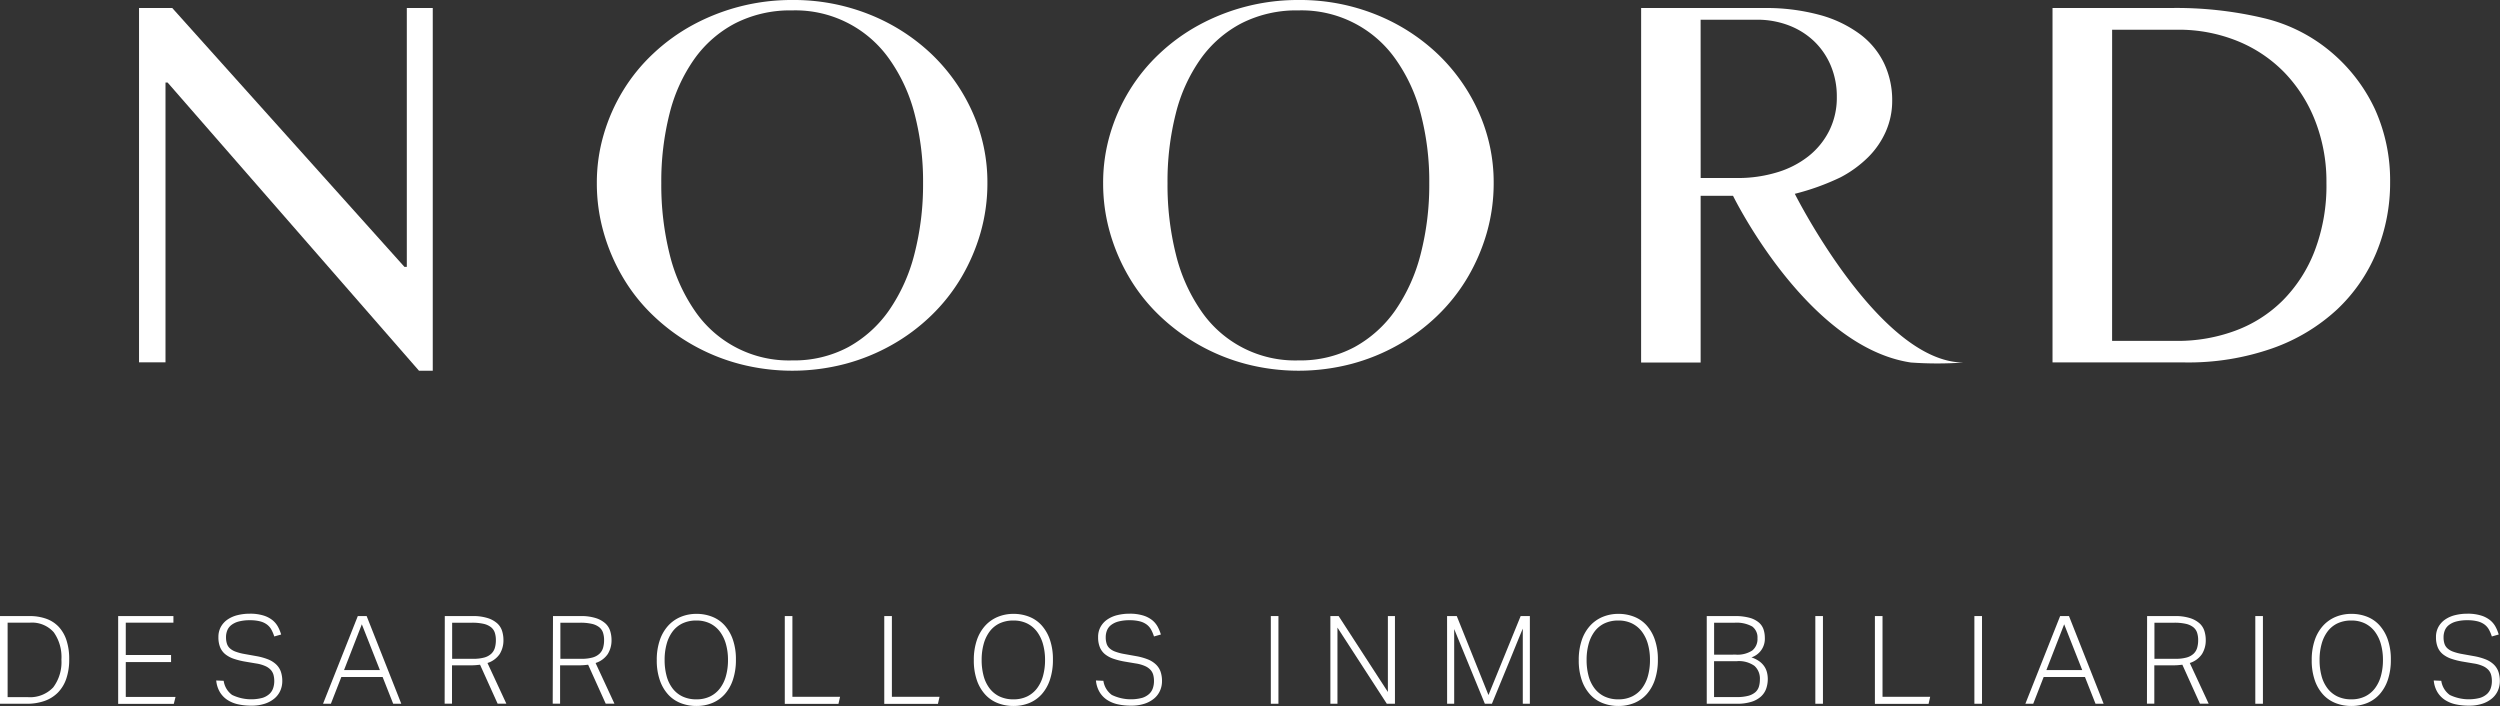
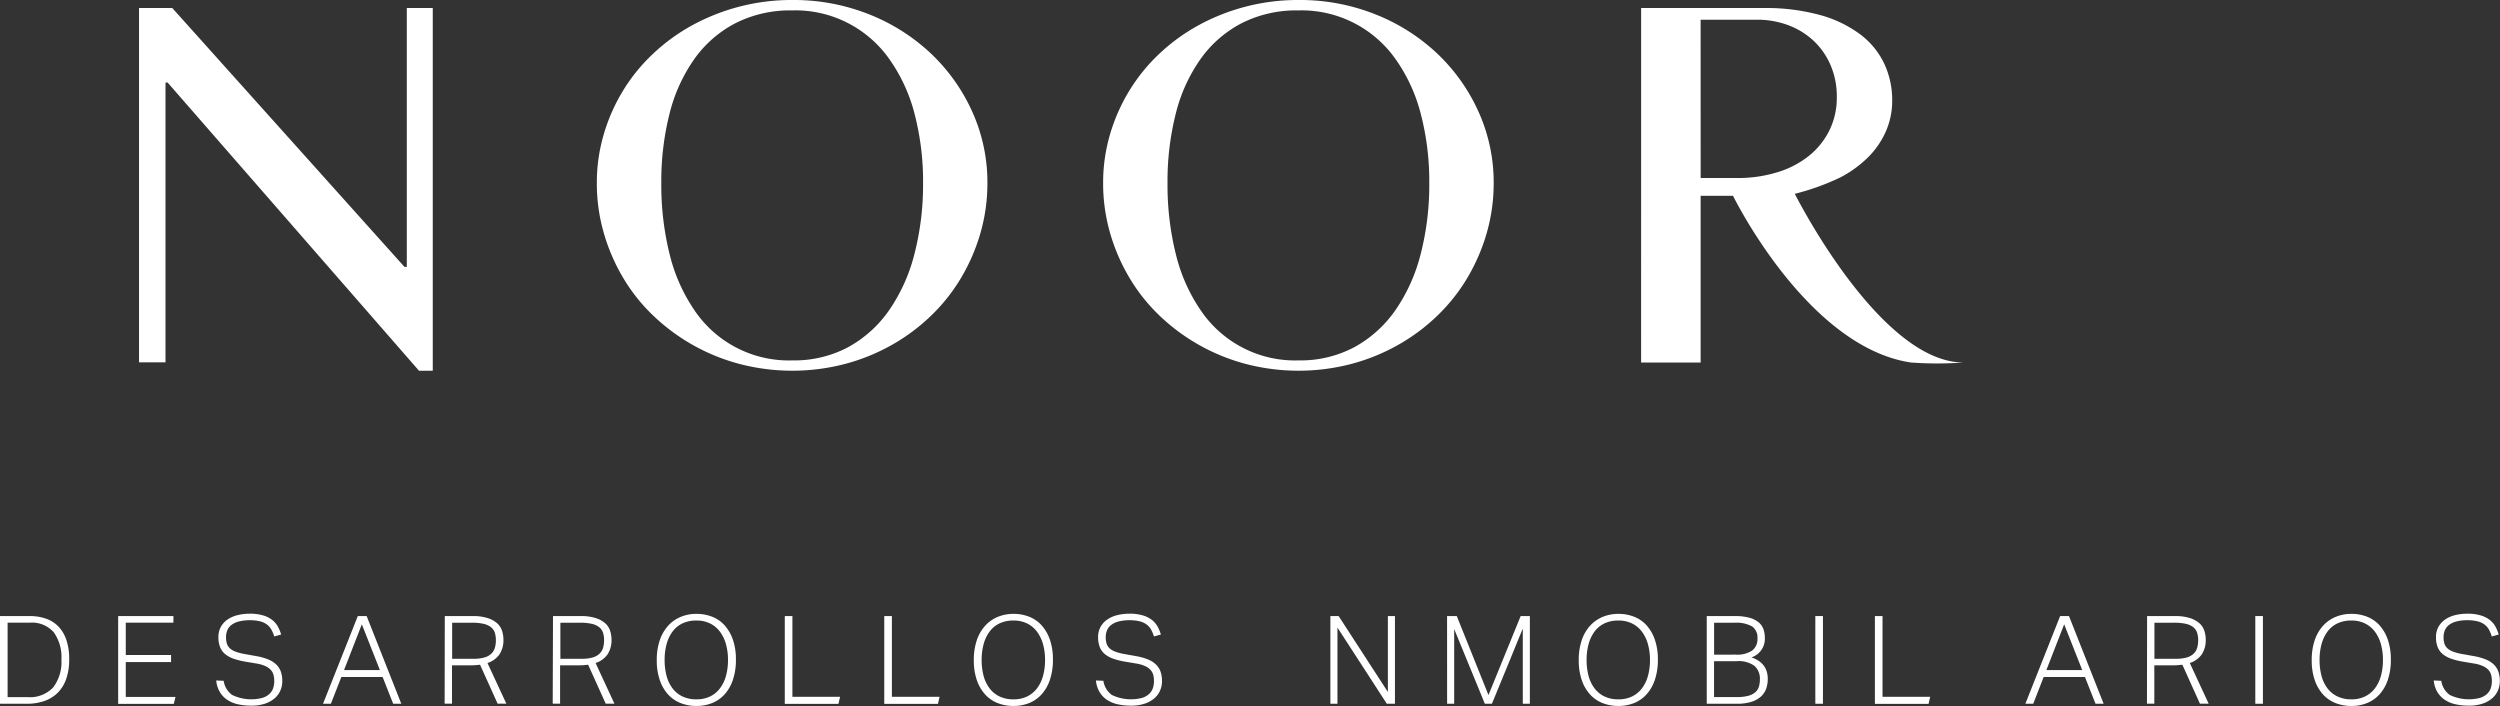
<svg xmlns="http://www.w3.org/2000/svg" width="106" height="29.933" viewBox="0 0 106 29.933">
  <rect x="0" y="0" width="106" height="29.933" fill="#333333" stroke="none" />
  <g id="Grupo_8547" data-name="Grupo 8547" transform="translate(0 0)">
    <g id="Grupo_7807" data-name="Grupo 7807" transform="translate(0 0)">
      <g id="Grupo_6430" data-name="Grupo 6430" transform="translate(0)">
        <g id="Grupo_6428" data-name="Grupo 6428" transform="translate(5.895)">
          <path id="Trazado_5227" data-name="Trazado 5227" d="M91.144,286.1h1.409l9.845,10.976h.1V286.1h1.1v15.379h-.584l-10.659-12.22h-.089v11.864H91.144Z" transform="translate(-91.144 -285.76)" fill="#fff" />
          <path id="Trazado_5228" data-name="Trazado 5228" d="M392.659,286.1h5.189a8.7,8.7,0,0,1,2.379.292,5.123,5.123,0,0,1,1.706.813,3.357,3.357,0,0,1,1.028,1.242,3.637,3.637,0,0,1,.343,1.574,3.221,3.221,0,0,1-.267,1.307,3.572,3.572,0,0,1-.755,1.1,4.875,4.875,0,0,1-1.168.85,10.224,10.224,0,0,1-1.939.7s3.588,7.153,7.159,7.153a15.8,15.8,0,0,1-2.233,0c-4.41-.655-7.545-7.068-7.545-7.068h-1.374v7.068h-2.524Zm2.524,7.208h1.549a5.7,5.7,0,0,0,1.685-.239,3.992,3.992,0,0,0,1.337-.685,3.211,3.211,0,0,0,.883-1.087,3.134,3.134,0,0,0,.319-1.427,3.356,3.356,0,0,0-.252-1.317,3.086,3.086,0,0,0-.7-1.033,3.2,3.2,0,0,0-1.073-.679,3.732,3.732,0,0,0-1.372-.245h-2.378Z" transform="translate(-328.97 -285.76)" fill="#fff" />
-           <path id="Trazado_5229" data-name="Trazado 5229" d="M475.239,286.1h4.987a16.018,16.018,0,0,1,3.984.432,6.877,6.877,0,0,1,2.779,1.383,7.084,7.084,0,0,1,1.923,2.48,7.322,7.322,0,0,1,.641,3.077,7.723,7.723,0,0,1-.577,2.982,6.983,6.983,0,0,1-1.681,2.436,7.89,7.89,0,0,1-2.729,1.637,10.764,10.764,0,0,1-3.718.6h-5.609Zm2.526,14.114h2.746a7.026,7.026,0,0,0,2.477-.432A5.592,5.592,0,0,0,485,298.5a6.067,6.067,0,0,0,1.353-2.1,7.75,7.75,0,0,0,.5-2.883,7.081,7.081,0,0,0-.472-2.621,6.171,6.171,0,0,0-1.307-2.059,5.833,5.833,0,0,0-2-1.34,6.623,6.623,0,0,0-2.536-.477h-2.772Z" transform="translate(-394.107 -285.76)" fill="#fff" />
          <path id="Trazado_5230" data-name="Trazado 5230" d="M300.581,289.22a7.8,7.8,0,0,0-1.75-2.467,8.242,8.242,0,0,0-2.62-1.663,8.647,8.647,0,0,0-3.261-.609,8.787,8.787,0,0,0-4.219,1.059,8.032,8.032,0,0,0-1.675,1.212,7.527,7.527,0,0,0-1.281,1.573,7.7,7.7,0,0,0-.819,1.853,7.239,7.239,0,0,0-.292,2.068,7.551,7.551,0,0,0,.292,2.106,8.043,8.043,0,0,0,.819,1.9,7.5,7.5,0,0,0,1.281,1.612,8.383,8.383,0,0,0,3.66,2.049,8.86,8.86,0,0,0,4.467,0,8.406,8.406,0,0,0,1.985-.806,8.119,8.119,0,0,0,1.669-1.243,7.669,7.669,0,0,0,1.276-1.612,8.166,8.166,0,0,0,.818-1.9,7.621,7.621,0,0,0,.292-2.106A7.262,7.262,0,0,0,300.581,289.22Zm-2.453,6.031a7.37,7.37,0,0,1-1.071,2.381,5.109,5.109,0,0,1-1.74,1.568,4.867,4.867,0,0,1-2.367.562,4.825,4.825,0,0,1-4.153-2.13,7.218,7.218,0,0,1-1.052-2.381,12.114,12.114,0,0,1-.351-3,11.675,11.675,0,0,1,.351-2.957,6.874,6.874,0,0,1,1.052-2.314,4.925,4.925,0,0,1,1.739-1.515,5.143,5.143,0,0,1,2.414-.543,4.872,4.872,0,0,1,4.107,2.058,7.02,7.02,0,0,1,1.071,2.314,11.305,11.305,0,0,1,.364,2.957A11.729,11.729,0,0,1,298.128,295.251Z" transform="translate(-243.786 -284.481)" fill="#fff" />
          <path id="Trazado_5231" data-name="Trazado 5231" d="M198.961,289.22a7.811,7.811,0,0,0-1.751-2.467,8.237,8.237,0,0,0-2.62-1.663,8.644,8.644,0,0,0-3.261-.609,8.79,8.79,0,0,0-4.219,1.059,8.038,8.038,0,0,0-1.675,1.212,7.5,7.5,0,0,0-1.282,1.573,7.7,7.7,0,0,0-.818,1.853,7.225,7.225,0,0,0-.293,2.068,7.537,7.537,0,0,0,.293,2.106,8.034,8.034,0,0,0,.818,1.9,7.473,7.473,0,0,0,1.282,1.612,8.379,8.379,0,0,0,3.66,2.049,8.858,8.858,0,0,0,4.467,0,8.4,8.4,0,0,0,1.985-.806,8.137,8.137,0,0,0,1.669-1.243,7.671,7.671,0,0,0,1.276-1.612,8.146,8.146,0,0,0,.818-1.9,7.6,7.6,0,0,0,.292-2.106A7.265,7.265,0,0,0,198.961,289.22Zm-2.453,6.031a7.379,7.379,0,0,1-1.071,2.381A5.111,5.111,0,0,1,193.7,299.2a4.872,4.872,0,0,1-2.369.562,4.826,4.826,0,0,1-4.153-2.13,7.258,7.258,0,0,1-1.052-2.381,12.144,12.144,0,0,1-.351-3,11.7,11.7,0,0,1,.351-2.957,6.911,6.911,0,0,1,1.052-2.314,4.924,4.924,0,0,1,1.74-1.515,5.141,5.141,0,0,1,2.413-.543,4.869,4.869,0,0,1,4.108,2.058,7.028,7.028,0,0,1,1.071,2.314,11.342,11.342,0,0,1,.364,2.957A11.767,11.767,0,0,1,196.508,295.251Z" transform="translate(-163.631 -284.481)" fill="#fff" />
        </g>
        <g id="Grupo_6429" data-name="Grupo 6429" transform="translate(0 26.027)">
          <path id="Trazado_5232" data-name="Trazado 5232" d="M63.237,408.144h1.255a2.073,2.073,0,0,1,.7.112,1.349,1.349,0,0,1,.529.338,1.53,1.53,0,0,1,.333.571,2.522,2.522,0,0,1,.117.812,2.491,2.491,0,0,1-.125.828,1.547,1.547,0,0,1-.359.588,1.489,1.489,0,0,1-.568.352,2.23,2.23,0,0,1-.745.117H63.237Zm1.165,3.437a1.348,1.348,0,0,0,1.091-.413,1.779,1.779,0,0,0,.348-1.178,1.815,1.815,0,0,0-.325-1.159,1.229,1.229,0,0,0-1.021-.406H63.56v3.156Z" transform="translate(-63.237 -408.05)" fill="#fff" />
          <path id="Trazado_5233" data-name="Trazado 5233" d="M86.957,408.144H89.3v.281H87.28v1.37H89.2v.3H87.28v1.479h2.109l-.073.292H86.957Z" transform="translate(-81.947 -408.05)" fill="#fff" />
          <path id="Trazado_5234" data-name="Trazado 5234" d="M106.969,410.539a.894.894,0,0,0,.359.6,1.868,1.868,0,0,0,1.289.122.787.787,0,0,0,.294-.167.589.589,0,0,0,.156-.245.927.927,0,0,0,.047-.3,1.045,1.045,0,0,0-.029-.247.527.527,0,0,0-.109-.214.689.689,0,0,0-.232-.169,1.5,1.5,0,0,0-.4-.115l-.463-.078a3.112,3.112,0,0,1-.482-.12,1.177,1.177,0,0,1-.357-.19.746.746,0,0,1-.221-.294,1.1,1.1,0,0,1-.075-.432.881.881,0,0,1,.106-.443.92.92,0,0,1,.287-.31,1.292,1.292,0,0,1,.422-.183,2.141,2.141,0,0,1,.513-.06,1.885,1.885,0,0,1,.583.077,1.156,1.156,0,0,1,.385.2.947.947,0,0,1,.234.285,1.73,1.73,0,0,1,.13.32l-.292.083a1.653,1.653,0,0,0-.122-.289.677.677,0,0,0-.187-.216.835.835,0,0,0-.293-.136,1.706,1.706,0,0,0-.431-.047,1.769,1.769,0,0,0-.478.055.869.869,0,0,0-.312.151.55.55,0,0,0-.171.229.771.771,0,0,0-.052.284.887.887,0,0,0,.037.27.456.456,0,0,0,.125.2.722.722,0,0,0,.236.14,2.118,2.118,0,0,0,.372.1l.525.094a2.544,2.544,0,0,1,.486.135,1.084,1.084,0,0,1,.34.211.784.784,0,0,1,.2.3,1.211,1.211,0,0,1,.065.416.991.991,0,0,1-.083.4.912.912,0,0,1-.247.33,1.23,1.23,0,0,1-.409.224,1.781,1.781,0,0,1-.573.083,2.574,2.574,0,0,1-.56-.057,1.356,1.356,0,0,1-.453-.185,1.038,1.038,0,0,1-.32-.331,1.172,1.172,0,0,1-.156-.495Z" transform="translate(-97.485 -407.7)" fill="#fff" />
          <path id="Trazado_5235" data-name="Trazado 5235" d="M129.557,408.144h.375l1.469,3.718h-.344l-.448-1.135h-1.75l-.443,1.135h-.333Zm.937,2.291-.766-1.942-.755,1.942Z" transform="translate(-114.386 -408.05)" fill="#fff" />
          <path id="Trazado_5236" data-name="Trazado 5236" d="M152.517,408.144h1.167a2.058,2.058,0,0,1,.659.088,1.107,1.107,0,0,1,.406.229.73.73,0,0,1,.2.323,1.279,1.279,0,0,1,.055.37,1.1,1.1,0,0,1-.159.6.983.983,0,0,1-.518.38l.8,1.724h-.37l-.745-1.651q-.088.01-.182.018c-.063.005-.129.008-.2.008h-.807v1.625h-.312Zm1.208,1.812a1.678,1.678,0,0,0,.466-.054.714.714,0,0,0,.294-.158.566.566,0,0,0,.154-.249,1.147,1.147,0,0,0,.044-.332,1,1,0,0,0-.047-.319.5.5,0,0,0-.164-.231.8.8,0,0,0-.312-.14,2.172,2.172,0,0,0-.492-.047h-.839v1.531Z" transform="translate(-133.658 -408.05)" fill="#fff" />
          <path id="Trazado_5237" data-name="Trazado 5237" d="M174.238,408.144H175.4a2.059,2.059,0,0,1,.659.088,1.109,1.109,0,0,1,.406.229.732.732,0,0,1,.2.323,1.286,1.286,0,0,1,.055.37,1.1,1.1,0,0,1-.159.6.983.983,0,0,1-.518.38l.8,1.724h-.37l-.745-1.651c-.059.007-.12.013-.182.018s-.129.008-.2.008h-.807v1.625h-.313Zm1.208,1.812a1.678,1.678,0,0,0,.466-.054.714.714,0,0,0,.294-.158.57.57,0,0,0,.154-.249,1.146,1.146,0,0,0,.044-.332.989.989,0,0,0-.047-.319.5.5,0,0,0-.164-.231.8.8,0,0,0-.312-.14,2.174,2.174,0,0,0-.492-.047h-.838v1.531Z" transform="translate(-150.791 -408.05)" fill="#fff" />
          <path id="Trazado_5238" data-name="Trazado 5238" d="M196.754,411.606a1.807,1.807,0,0,1-.669-.122,1.416,1.416,0,0,1-.534-.367,1.736,1.736,0,0,1-.351-.609,2.542,2.542,0,0,1-.128-.844,2.567,2.567,0,0,1,.128-.846,1.743,1.743,0,0,1,.354-.614,1.494,1.494,0,0,1,.534-.375,1.721,1.721,0,0,1,.667-.128,1.788,1.788,0,0,1,.667.122,1.4,1.4,0,0,1,.529.367,1.766,1.766,0,0,1,.349.607,2.529,2.529,0,0,1,.128.841,2.638,2.638,0,0,1-.125.851,1.759,1.759,0,0,1-.346.615,1.444,1.444,0,0,1-.529.375A1.739,1.739,0,0,1,196.754,411.606Zm0-.281a1.3,1.3,0,0,0,.578-.122,1.163,1.163,0,0,0,.419-.344,1.542,1.542,0,0,0,.255-.528,2.509,2.509,0,0,0,.086-.677,2.445,2.445,0,0,0-.089-.677,1.581,1.581,0,0,0-.258-.528,1.167,1.167,0,0,0-.419-.344,1.289,1.289,0,0,0-.573-.122,1.345,1.345,0,0,0-.591.122,1.138,1.138,0,0,0-.419.344,1.568,1.568,0,0,0-.252.528,2.5,2.5,0,0,0-.086.677,2.581,2.581,0,0,0,.083.677,1.509,1.509,0,0,0,.252.528,1.156,1.156,0,0,0,.422.344A1.342,1.342,0,0,0,196.754,411.325Z" transform="translate(-167.225 -407.7)" fill="#fff" />
          <path id="Trazado_5239" data-name="Trazado 5239" d="M220.765,408.144h.323v3.422h2.021l-.068.3h-2.276Z" transform="translate(-187.49 -408.05)" fill="#fff" />
          <path id="Trazado_5240" data-name="Trazado 5240" d="M240.735,408.144h.323v3.422h2.021l-.068.3h-2.276Z" transform="translate(-203.242 -408.05)" fill="#fff" />
          <path id="Trazado_5241" data-name="Trazado 5241" d="M260.392,411.606a1.807,1.807,0,0,1-.669-.122,1.42,1.42,0,0,1-.534-.367,1.741,1.741,0,0,1-.352-.609,2.554,2.554,0,0,1-.127-.844,2.58,2.58,0,0,1,.127-.846,1.747,1.747,0,0,1,.354-.614,1.5,1.5,0,0,1,.534-.375,1.72,1.72,0,0,1,.667-.128,1.789,1.789,0,0,1,.666.122,1.4,1.4,0,0,1,.529.367,1.77,1.77,0,0,1,.349.607,2.525,2.525,0,0,1,.128.841,2.64,2.64,0,0,1-.125.851,1.753,1.753,0,0,1-.346.615,1.439,1.439,0,0,1-.528.375A1.738,1.738,0,0,1,260.392,411.606Zm0-.281a1.3,1.3,0,0,0,.578-.122,1.163,1.163,0,0,0,.419-.344,1.542,1.542,0,0,0,.255-.528,2.5,2.5,0,0,0,.086-.677,2.445,2.445,0,0,0-.089-.677,1.585,1.585,0,0,0-.258-.528,1.168,1.168,0,0,0-.419-.344,1.291,1.291,0,0,0-.573-.122,1.345,1.345,0,0,0-.591.122,1.136,1.136,0,0,0-.419.344,1.577,1.577,0,0,0-.253.528,2.515,2.515,0,0,0-.086.677,2.583,2.583,0,0,0,.083.677,1.508,1.508,0,0,0,.253.528,1.155,1.155,0,0,0,.422.344A1.341,1.341,0,0,0,260.392,411.325Z" transform="translate(-217.42 -407.7)" fill="#fff" />
          <path id="Trazado_5242" data-name="Trazado 5242" d="M283.555,410.539a.894.894,0,0,0,.359.6,1.868,1.868,0,0,0,1.289.122.787.787,0,0,0,.294-.167.588.588,0,0,0,.156-.245.927.927,0,0,0,.047-.3,1.046,1.046,0,0,0-.028-.247.527.527,0,0,0-.109-.214.689.689,0,0,0-.232-.169,1.506,1.506,0,0,0-.4-.115l-.464-.078a3.116,3.116,0,0,1-.482-.12,1.176,1.176,0,0,1-.357-.19.746.746,0,0,1-.221-.294,1.1,1.1,0,0,1-.076-.432.879.879,0,0,1,.107-.443.921.921,0,0,1,.287-.31,1.292,1.292,0,0,1,.422-.183,2.141,2.141,0,0,1,.513-.06,1.886,1.886,0,0,1,.583.077,1.157,1.157,0,0,1,.385.2.947.947,0,0,1,.234.285,1.724,1.724,0,0,1,.13.32l-.292.083a1.654,1.654,0,0,0-.122-.289.681.681,0,0,0-.187-.216.836.836,0,0,0-.293-.136,1.707,1.707,0,0,0-.431-.047,1.767,1.767,0,0,0-.478.055.869.869,0,0,0-.312.151.549.549,0,0,0-.171.229.77.77,0,0,0-.052.284.887.887,0,0,0,.036.27.457.457,0,0,0,.125.2.724.724,0,0,0,.237.14,2.118,2.118,0,0,0,.372.1l.525.094a2.543,2.543,0,0,1,.486.135,1.083,1.083,0,0,1,.34.211.784.784,0,0,1,.2.3,1.211,1.211,0,0,1,.065.416.99.99,0,0,1-.083.4.911.911,0,0,1-.247.33,1.23,1.23,0,0,1-.409.224,1.782,1.782,0,0,1-.573.083,2.574,2.574,0,0,1-.56-.057,1.356,1.356,0,0,1-.453-.185,1.039,1.039,0,0,1-.32-.331,1.173,1.173,0,0,1-.156-.495Z" transform="translate(-236.771 -407.7)" fill="#fff" />
-           <path id="Trazado_5243" data-name="Trazado 5243" d="M318.328,408.144h.323v3.718h-.323Z" transform="translate(-264.445 -408.05)" fill="#fff" />
          <path id="Trazado_5244" data-name="Trazado 5244" d="M330.285,408.144h.35l2.088,3.219v-3.219h.3v3.718h-.345l-2.093-3.229v3.229h-.3Z" transform="translate(-273.877 -408.05)" fill="#fff" />
          <path id="Trazado_5245" data-name="Trazado 5245" d="M353.709,408.144h.411l1.344,3.349,1.365-3.349h.39v3.718h-.3v-3.187q-.026.047-.166.4-.062.151-.156.383t-.231.568l-.325.789-.431,1.047h-.3l-1.3-3.167v3.167h-.3Z" transform="translate(-292.353 -408.05)" fill="#fff" />
          <path id="Trazado_5246" data-name="Trazado 5246" d="M381.823,411.606a1.809,1.809,0,0,1-.669-.122,1.418,1.418,0,0,1-.534-.367,1.736,1.736,0,0,1-.352-.609,2.554,2.554,0,0,1-.127-.844,2.58,2.58,0,0,1,.127-.846,1.743,1.743,0,0,1,.354-.614,1.5,1.5,0,0,1,.534-.375,1.723,1.723,0,0,1,.667-.128,1.791,1.791,0,0,1,.667.122,1.4,1.4,0,0,1,.529.367,1.762,1.762,0,0,1,.349.607,2.529,2.529,0,0,1,.128.841,2.646,2.646,0,0,1-.125.851,1.759,1.759,0,0,1-.347.615,1.442,1.442,0,0,1-.528.375A1.74,1.74,0,0,1,381.823,411.606Zm0-.281a1.3,1.3,0,0,0,.578-.122,1.166,1.166,0,0,0,.419-.344,1.546,1.546,0,0,0,.255-.528,2.5,2.5,0,0,0,.086-.677,2.438,2.438,0,0,0-.089-.677,1.585,1.585,0,0,0-.258-.528,1.166,1.166,0,0,0-.419-.344,1.291,1.291,0,0,0-.573-.122,1.346,1.346,0,0,0-.591.122,1.141,1.141,0,0,0-.419.344,1.576,1.576,0,0,0-.252.528,2.5,2.5,0,0,0-.086.677,2.582,2.582,0,0,0,.083.677,1.5,1.5,0,0,0,.253.528,1.155,1.155,0,0,0,.422.344A1.343,1.343,0,0,0,381.823,411.325Z" transform="translate(-313.202 -407.7)" fill="#fff" />
          <path id="Trazado_5247" data-name="Trazado 5247" d="M405.832,408.144h1.177a2.311,2.311,0,0,1,.638.073,1.03,1.03,0,0,1,.393.2.661.661,0,0,1,.2.295,1.124,1.124,0,0,1,.055.355.828.828,0,0,1-.568.829,1.25,1.25,0,0,1,.331.164.871.871,0,0,1,.213.216.8.8,0,0,1,.115.258,1.16,1.16,0,0,1,.034.278,1.237,1.237,0,0,1-.068.411.819.819,0,0,1-.224.335,1.081,1.081,0,0,1-.406.223,2.017,2.017,0,0,1-.614.081h-1.276Zm1.224,1.635a1.143,1.143,0,0,0,.705-.174.62.62,0,0,0,.222-.518.576.576,0,0,0-.222-.5,1.362,1.362,0,0,0-.763-.159h-.854v1.354Zm.042,1.8a1.88,1.88,0,0,0,.487-.052.769.769,0,0,0,.3-.148.513.513,0,0,0,.156-.234,1.021,1.021,0,0,0,.044-.31.723.723,0,0,0-.229-.578,1.132,1.132,0,0,0-.745-.2h-.969v1.521Z" transform="translate(-333.466 -408.05)" fill="#fff" />
          <path id="Trazado_5248" data-name="Trazado 5248" d="M427.627,408.144h.323v3.718h-.323Z" transform="translate(-350.657 -408.05)" fill="#fff" />
          <path id="Trazado_5249" data-name="Trazado 5249" d="M439.586,408.144h.323v3.422h2.021l-.068.3h-2.276Z" transform="translate(-360.09 -408.05)" fill="#fff" />
-           <path id="Trazado_5250" data-name="Trazado 5250" d="M459.557,408.144h.323v3.718h-.323Z" transform="translate(-375.843 -408.05)" fill="#fff" />
          <path id="Trazado_5251" data-name="Trazado 5251" d="M471.263,408.144h.375l1.469,3.718h-.344l-.448-1.135h-1.75l-.443,1.135h-.333Zm.937,2.291-.766-1.942-.755,1.942Z" transform="translate(-383.913 -408.05)" fill="#fff" />
          <path id="Trazado_5252" data-name="Trazado 5252" d="M494.225,408.144h1.167a2.06,2.06,0,0,1,.659.088,1.109,1.109,0,0,1,.406.229.735.735,0,0,1,.2.323,1.284,1.284,0,0,1,.055.37,1.1,1.1,0,0,1-.159.6.983.983,0,0,1-.518.38l.8,1.724h-.37l-.745-1.651q-.089.01-.182.018c-.063.005-.129.008-.2.008h-.807v1.625h-.312Zm1.208,1.812a1.681,1.681,0,0,0,.466-.054.716.716,0,0,0,.294-.158.564.564,0,0,0,.153-.249,1.132,1.132,0,0,0,.044-.332.991.991,0,0,0-.047-.319.5.5,0,0,0-.164-.231.8.8,0,0,0-.312-.14,2.172,2.172,0,0,0-.492-.047h-.839v1.531Z" transform="translate(-403.188 -408.05)" fill="#fff" />
          <path id="Trazado_5253" data-name="Trazado 5253" d="M515.945,408.144h.323v3.718h-.323Z" transform="translate(-420.32 -408.05)" fill="#fff" />
          <path id="Trazado_5254" data-name="Trazado 5254" d="M528.946,411.606a1.808,1.808,0,0,1-.669-.122,1.418,1.418,0,0,1-.534-.367,1.735,1.735,0,0,1-.351-.609,2.552,2.552,0,0,1-.127-.844,2.578,2.578,0,0,1,.127-.846,1.742,1.742,0,0,1,.354-.614,1.5,1.5,0,0,1,.534-.375,1.724,1.724,0,0,1,.667-.128,1.79,1.79,0,0,1,.667.122,1.4,1.4,0,0,1,.529.367,1.761,1.761,0,0,1,.349.607,2.529,2.529,0,0,1,.128.841,2.647,2.647,0,0,1-.125.851,1.76,1.76,0,0,1-.347.615,1.442,1.442,0,0,1-.528.375A1.74,1.74,0,0,1,528.946,411.606Zm0-.281a1.3,1.3,0,0,0,.578-.122,1.164,1.164,0,0,0,.42-.344,1.547,1.547,0,0,0,.255-.528,2.5,2.5,0,0,0,.086-.677,2.44,2.44,0,0,0-.089-.677,1.586,1.586,0,0,0-.258-.528,1.165,1.165,0,0,0-.419-.344,1.291,1.291,0,0,0-.573-.122,1.347,1.347,0,0,0-.591.122,1.14,1.14,0,0,0-.419.344,1.574,1.574,0,0,0-.252.528,2.509,2.509,0,0,0-.086.677,2.577,2.577,0,0,0,.083.677,1.5,1.5,0,0,0,.253.528,1.154,1.154,0,0,0,.422.344A1.344,1.344,0,0,0,528.946,411.325Z" transform="translate(-429.248 -407.7)" fill="#fff" />
          <path id="Trazado_5255" data-name="Trazado 5255" d="M552.109,410.539a.9.9,0,0,0,.36.6,1.869,1.869,0,0,0,1.289.122.789.789,0,0,0,.294-.167.593.593,0,0,0,.156-.245.944.944,0,0,0,.047-.3,1.043,1.043,0,0,0-.029-.247.525.525,0,0,0-.109-.214.692.692,0,0,0-.232-.169,1.5,1.5,0,0,0-.4-.115l-.464-.078a3.108,3.108,0,0,1-.482-.12,1.176,1.176,0,0,1-.357-.19.742.742,0,0,1-.221-.294,1.1,1.1,0,0,1-.076-.432.877.877,0,0,1,.107-.443.92.92,0,0,1,.286-.31,1.3,1.3,0,0,1,.422-.183,2.136,2.136,0,0,1,.513-.06,1.885,1.885,0,0,1,.583.077,1.152,1.152,0,0,1,.385.2.94.94,0,0,1,.234.285,1.742,1.742,0,0,1,.13.32l-.292.083a1.654,1.654,0,0,0-.122-.289.676.676,0,0,0-.187-.216.833.833,0,0,0-.294-.136,1.7,1.7,0,0,0-.431-.047,1.764,1.764,0,0,0-.478.055.867.867,0,0,0-.312.151.548.548,0,0,0-.171.229.769.769,0,0,0-.052.284.891.891,0,0,0,.036.27.462.462,0,0,0,.125.2.727.727,0,0,0,.236.14,2.135,2.135,0,0,0,.372.1l.525.094a2.532,2.532,0,0,1,.486.135,1.078,1.078,0,0,1,.341.211.787.787,0,0,1,.2.3,1.207,1.207,0,0,1,.065.416,1,1,0,0,1-.083.4.916.916,0,0,1-.248.33,1.231,1.231,0,0,1-.409.224,1.781,1.781,0,0,1-.573.083,2.576,2.576,0,0,1-.56-.057,1.361,1.361,0,0,1-.453-.185,1.036,1.036,0,0,1-.32-.331,1.166,1.166,0,0,1-.156-.495Z" transform="translate(-448.599 -407.7)" fill="#fff" />
        </g>
      </g>
    </g>
  </g>
</svg>